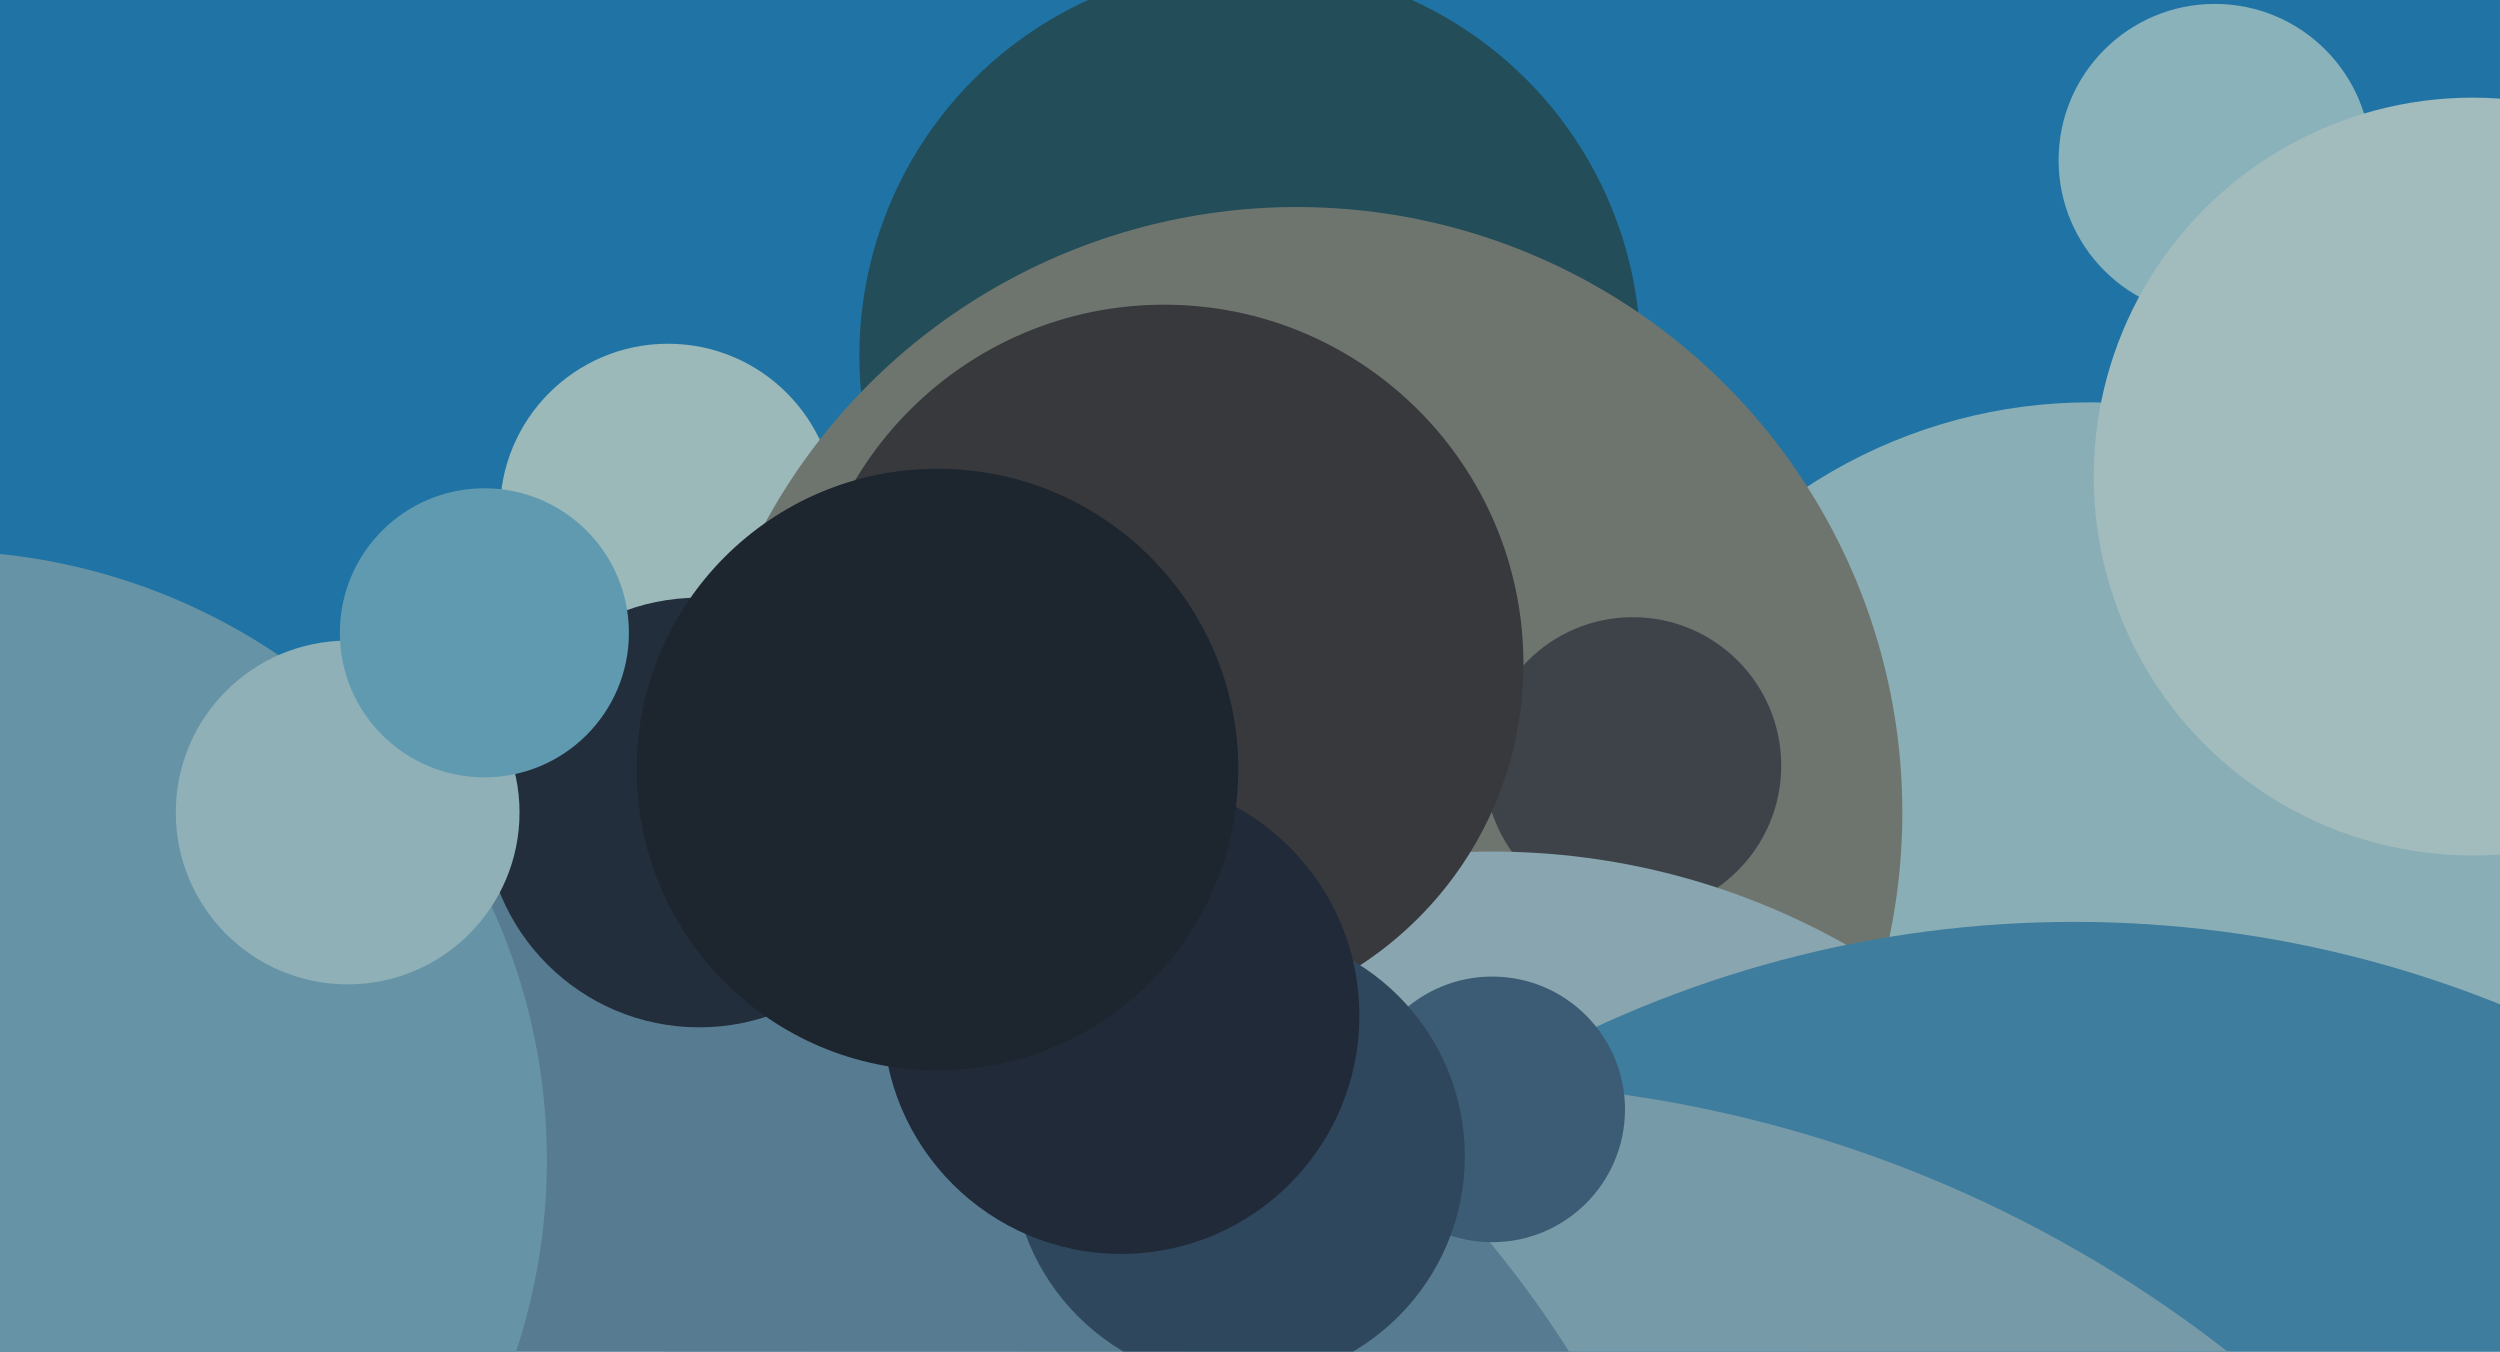
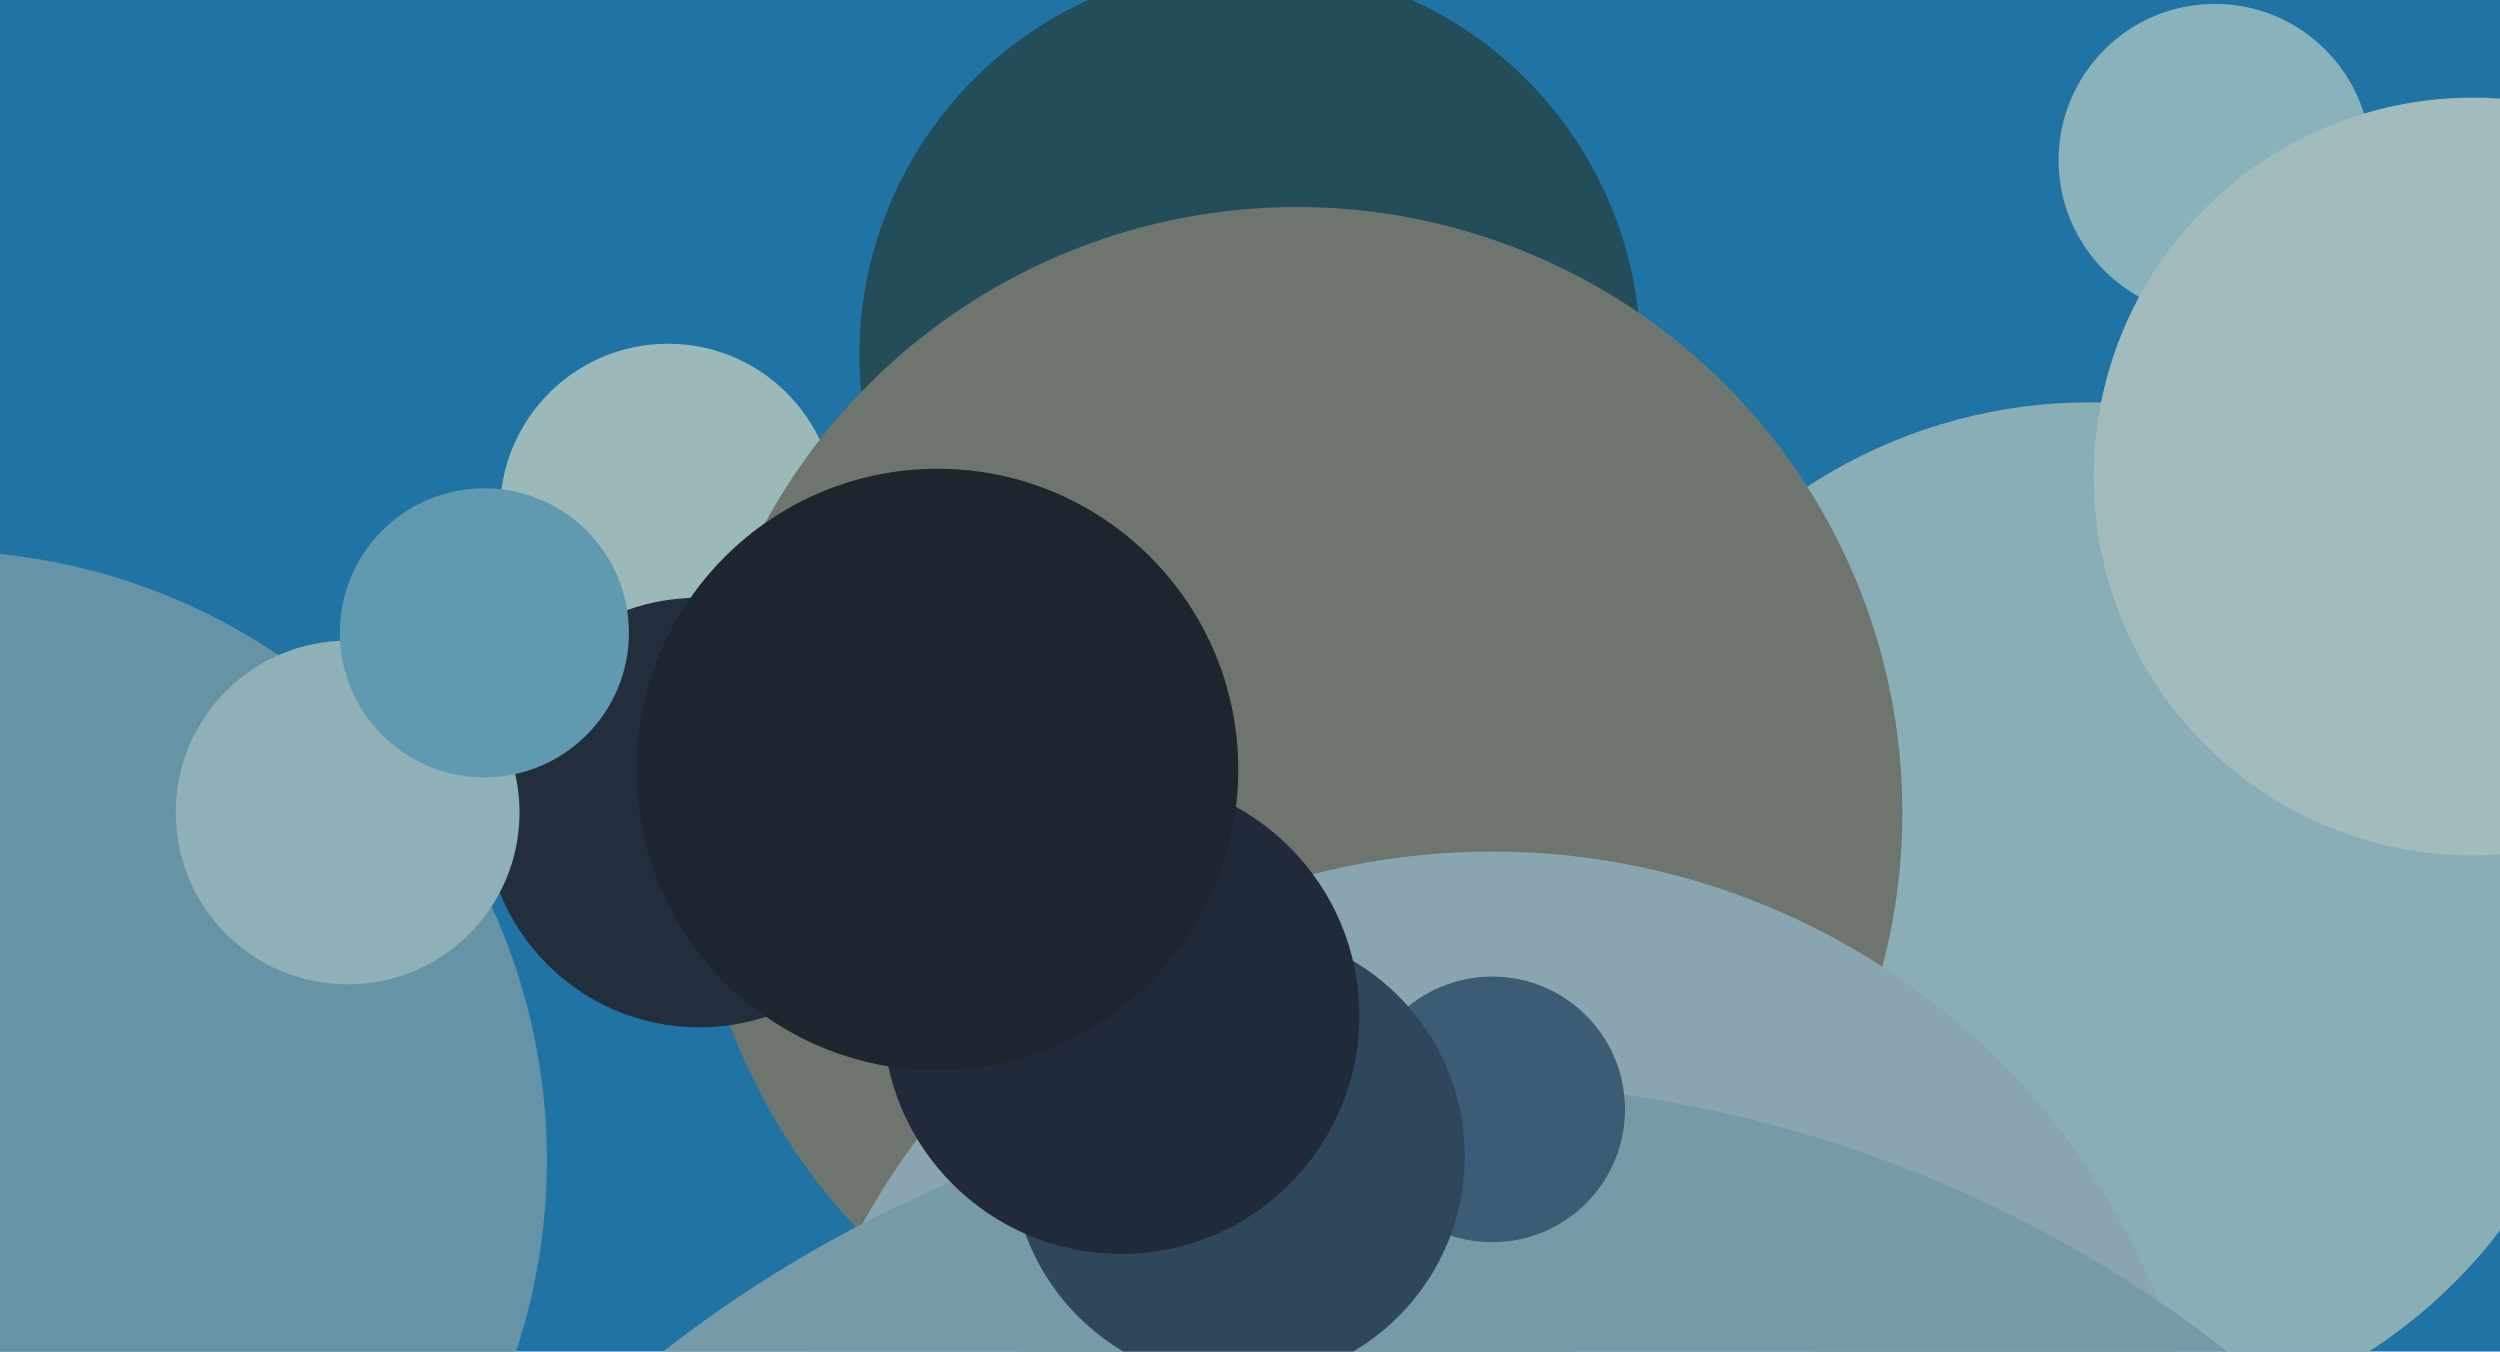
<svg xmlns="http://www.w3.org/2000/svg" width="640px" height="346px">
  <rect width="640" height="346" fill="rgb(31,116,165)" />
  <circle cx="535" cy="235" r="132" fill="rgb(138,174,181)" />
  <circle cx="171" cy="131" r="43" fill="rgb(156,185,186)" />
  <circle cx="320" cy="91" r="100" fill="rgb(34,77,89)" />
  <circle cx="332" cy="208" r="155" fill="rgb(110,117,111)" />
  <circle cx="567" cy="41" r="40" fill="rgb(138,178,187)" />
-   <circle cx="418" cy="196" r="38" fill="rgb(62,67,74)" />
  <circle cx="382" cy="402" r="184" fill="rgb(137,165,175)" />
-   <circle cx="531" cy="528" r="292" fill="rgb(62,125,158)" />
  <circle cx="370" cy="602" r="325" fill="rgb(119,154,169)" />
-   <circle cx="167" cy="495" r="278" fill="rgb(87,124,145)" />
  <circle cx="179" cy="208" r="55" fill="rgb(34,46,60)" />
  <circle cx="-16" cy="297" r="156" fill="rgb(102,147,166)" />
  <circle cx="633" cy="122" r="97" fill="rgb(162,188,190)" />
-   <circle cx="298" cy="170" r="92" fill="rgb(55,57,61)" />
  <circle cx="382" cy="284" r="34" fill="rgb(59,92,116)" />
  <circle cx="89" cy="208" r="44" fill="rgb(143,176,183)" />
  <circle cx="317" cy="296" r="58" fill="rgb(47,71,93)" />
  <circle cx="287" cy="260" r="61" fill="rgb(33,42,56)" />
  <circle cx="124" cy="162" r="37" fill="rgb(95,154,177)" />
  <circle cx="240" cy="197" r="77" fill="rgb(29,37,47)" />
</svg>